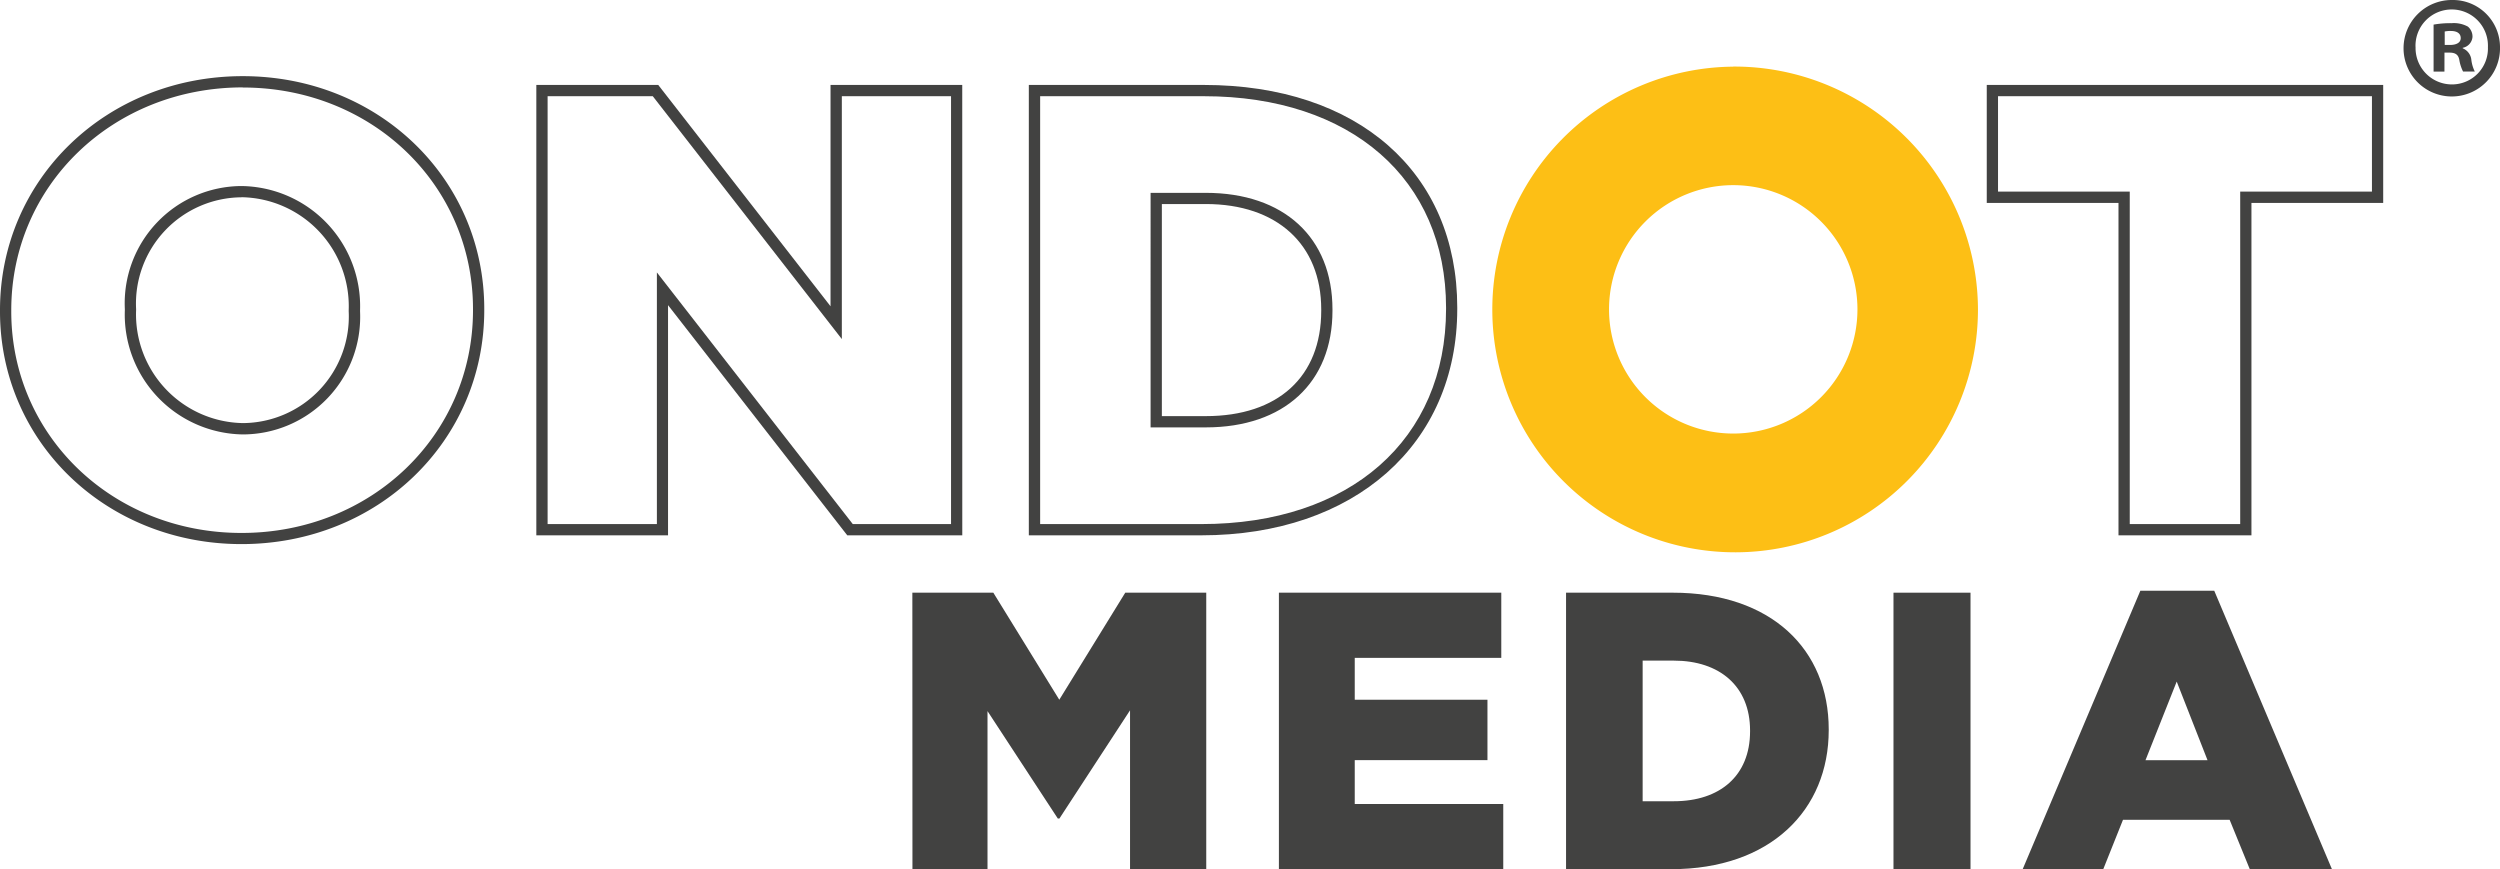
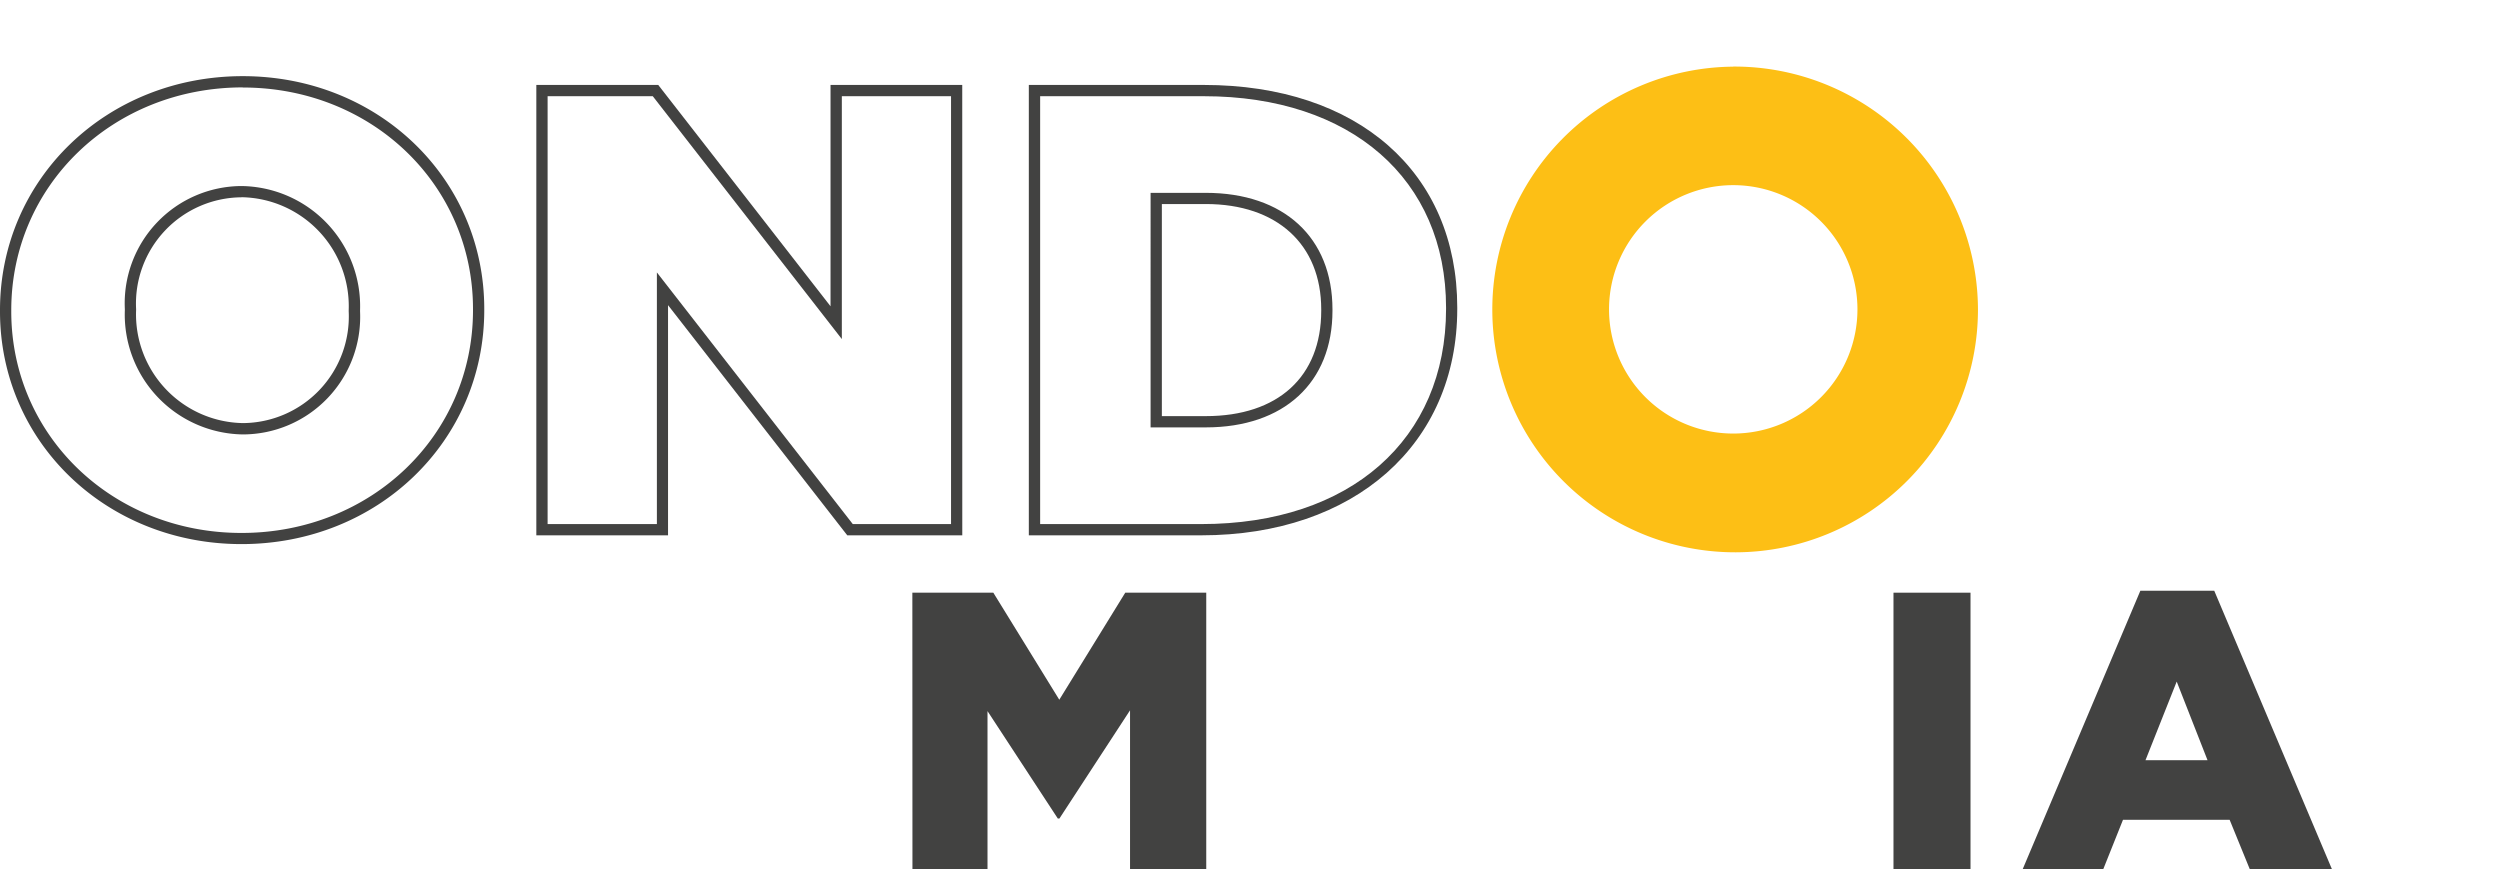
<svg xmlns="http://www.w3.org/2000/svg" id="Group_467" data-name="Group 467" width="134.498" height="46.762" viewBox="0 0 134.498 46.762">
  <defs>
    <clipPath id="clip-path">
      <rect id="Rectangle_551" data-name="Rectangle 551" width="134.498" height="46.762" fill="none" />
    </clipPath>
  </defs>
  <g id="Group_466" data-name="Group 466" clip-path="url(#clip-path)">
-     <path id="Path_1750" data-name="Path 1750" d="M861.173,2.525A2.595,2.595,0,1,1,858.586,0a2.537,2.537,0,0,1,2.587,2.525m-4.542,0A1.957,1.957,0,0,0,858.6,4.542a1.934,1.934,0,0,0,1.923-2,1.949,1.949,0,1,0-3.895-.015m1.556,1.324H857.6V1.324a5.154,5.154,0,0,1,.969-.077,1.572,1.572,0,0,1,.877.185.7.7,0,0,1,.247.554.645.645,0,0,1-.525.585V2.6a.747.747,0,0,1,.463.616,1.927,1.927,0,0,0,.185.631h-.631a2.176,2.176,0,0,1-.2-.616c-.046-.276-.2-.4-.523-.4h-.276Zm.015-1.432h.278c.322,0,.583-.108.583-.369,0-.23-.168-.384-.538-.384a1.481,1.481,0,0,0-.324.029Z" transform="translate(-726.675)" fill="#424241" />
    <path id="Path_1751" data-name="Path 1751" d="M543.282,23.741A13.064,13.064,0,1,0,556.448,36.8a13.113,13.113,0,0,0-13.167-13.064m0,19.744a6.682,6.682,0,1,1,6.683-6.68,6.682,6.682,0,0,1-6.683,6.68" transform="translate(-450.035 -20.155)" fill="#fdbf15" />
    <path id="Path_1752" data-name="Path 1752" d="M12.993,52.3C5.707,52.3,0,46.8,0,39.781v-.068c0-7.058,5.737-12.588,13.06-12.588,7.286,0,12.993,5.5,12.993,12.52v.067c0,7.059-5.737,12.588-13.06,12.588m.067-24.57C6.076,27.732.606,32.995.606,39.714v.068C.606,46.462,6.047,51.7,12.993,51.7c6.984,0,12.454-5.263,12.454-11.982v-.067c0-6.681-5.441-11.915-12.387-11.915m0,18.664a6.45,6.45,0,0,1-6.344-6.682v-.067a6.31,6.31,0,0,1,6.277-6.614,6.465,6.465,0,0,1,6.378,6.681v.068A6.325,6.325,0,0,1,13.06,46.4m-.067-12.757a5.718,5.718,0,0,0-5.671,6.008v.067A5.851,5.851,0,0,0,13.06,45.79a5.734,5.734,0,0,0,5.7-6.008v-.068a5.866,5.866,0,0,0-5.772-6.076" transform="translate(0 -23.028)" fill="#424241" />
    <path id="Path_1753" data-name="Path 1753" d="M213.93,54.483h-6.188L198.1,42.1V54.483h-7.086V30.253h6.559l9.269,11.908V30.253h7.086Zm-5.892-.606h5.287V30.859H207.45V43.925L197.279,30.859h-5.658V53.878H197.5V40.339Z" transform="translate(-162.16 -25.683)" fill="#424241" />
    <path id="Path_1754" data-name="Path 1754" d="M375.671,54.483h-9.28V30.253h9.415c8.282,0,13.634,4.7,13.634,11.98V42.3c0,7.287-5.533,12.183-13.769,12.183M367,53.878h8.675c8,0,13.163-4.544,13.163-11.577v-.067c0-6.91-5.114-11.375-13.028-11.375H367Zm8.911-5.2h-2.969V36.058h2.969c4.2,0,6.816,2.4,6.816,6.276V42.4c0,3.871-2.612,6.276-6.816,6.276m-2.363-.606h2.363c3.889,0,6.211-2.12,6.211-5.671v-.068c0-3.5-2.38-5.671-6.211-5.671h-2.363Z" transform="translate(-311.041 -25.683)" fill="#424241" />
-     <path id="Path_1755" data-name="Path 1755" d="M721.779,54.483h-7.153V36.6h-7.087V30.253h21.328V36.6h-7.088Zm-6.547-.606h5.942V35.991h7.088V30.859H708.145v5.132h7.087Z" transform="translate(-600.653 -25.683)" fill="#424241" />
    <path id="Path_1756" data-name="Path 1756" d="M324.913,211.072h4.356l3.549,5.759,3.549-5.759h4.357v14.876h-4.1V217.4l-3.8,5.823h-.085l-3.783-5.78v8.5h-4.038Z" transform="translate(-275.829 -179.186)" fill="#424241" />
-     <path id="Path_1757" data-name="Path 1757" d="M455.45,211.072h11.964v3.506H459.53v2.253h7.14v3.251h-7.14v2.359h7.99v3.506H455.45Z" transform="translate(-386.646 -179.186)" fill="#424241" />
-     <path id="Path_1758" data-name="Path 1758" d="M557.711,211.072h5.738c5.313,0,8.394,3.06,8.394,7.353v.042c0,4.293-3.124,7.48-8.479,7.48h-5.653Zm5.8,11.22c2.465,0,4.1-1.36,4.1-3.761v-.043c0-2.38-1.636-3.761-4.1-3.761h-1.679v7.565Z" transform="translate(-473.459 -179.186)" fill="#424241" />
    <rect id="Rectangle_550" data-name="Rectangle 550" width="4.144" height="14.876" transform="translate(101.868 31.886)" fill="#424241" />
    <path id="Path_1759" data-name="Path 1759" d="M726.654,210.369h3.974l6.333,14.982h-4.42l-1.084-2.657h-5.738l-1.062,2.657h-4.335Zm3.613,9.117-1.658-4.229-1.679,4.229Z" transform="translate(-611.504 -178.589)" fill="#424241" />
  </g>
</svg>